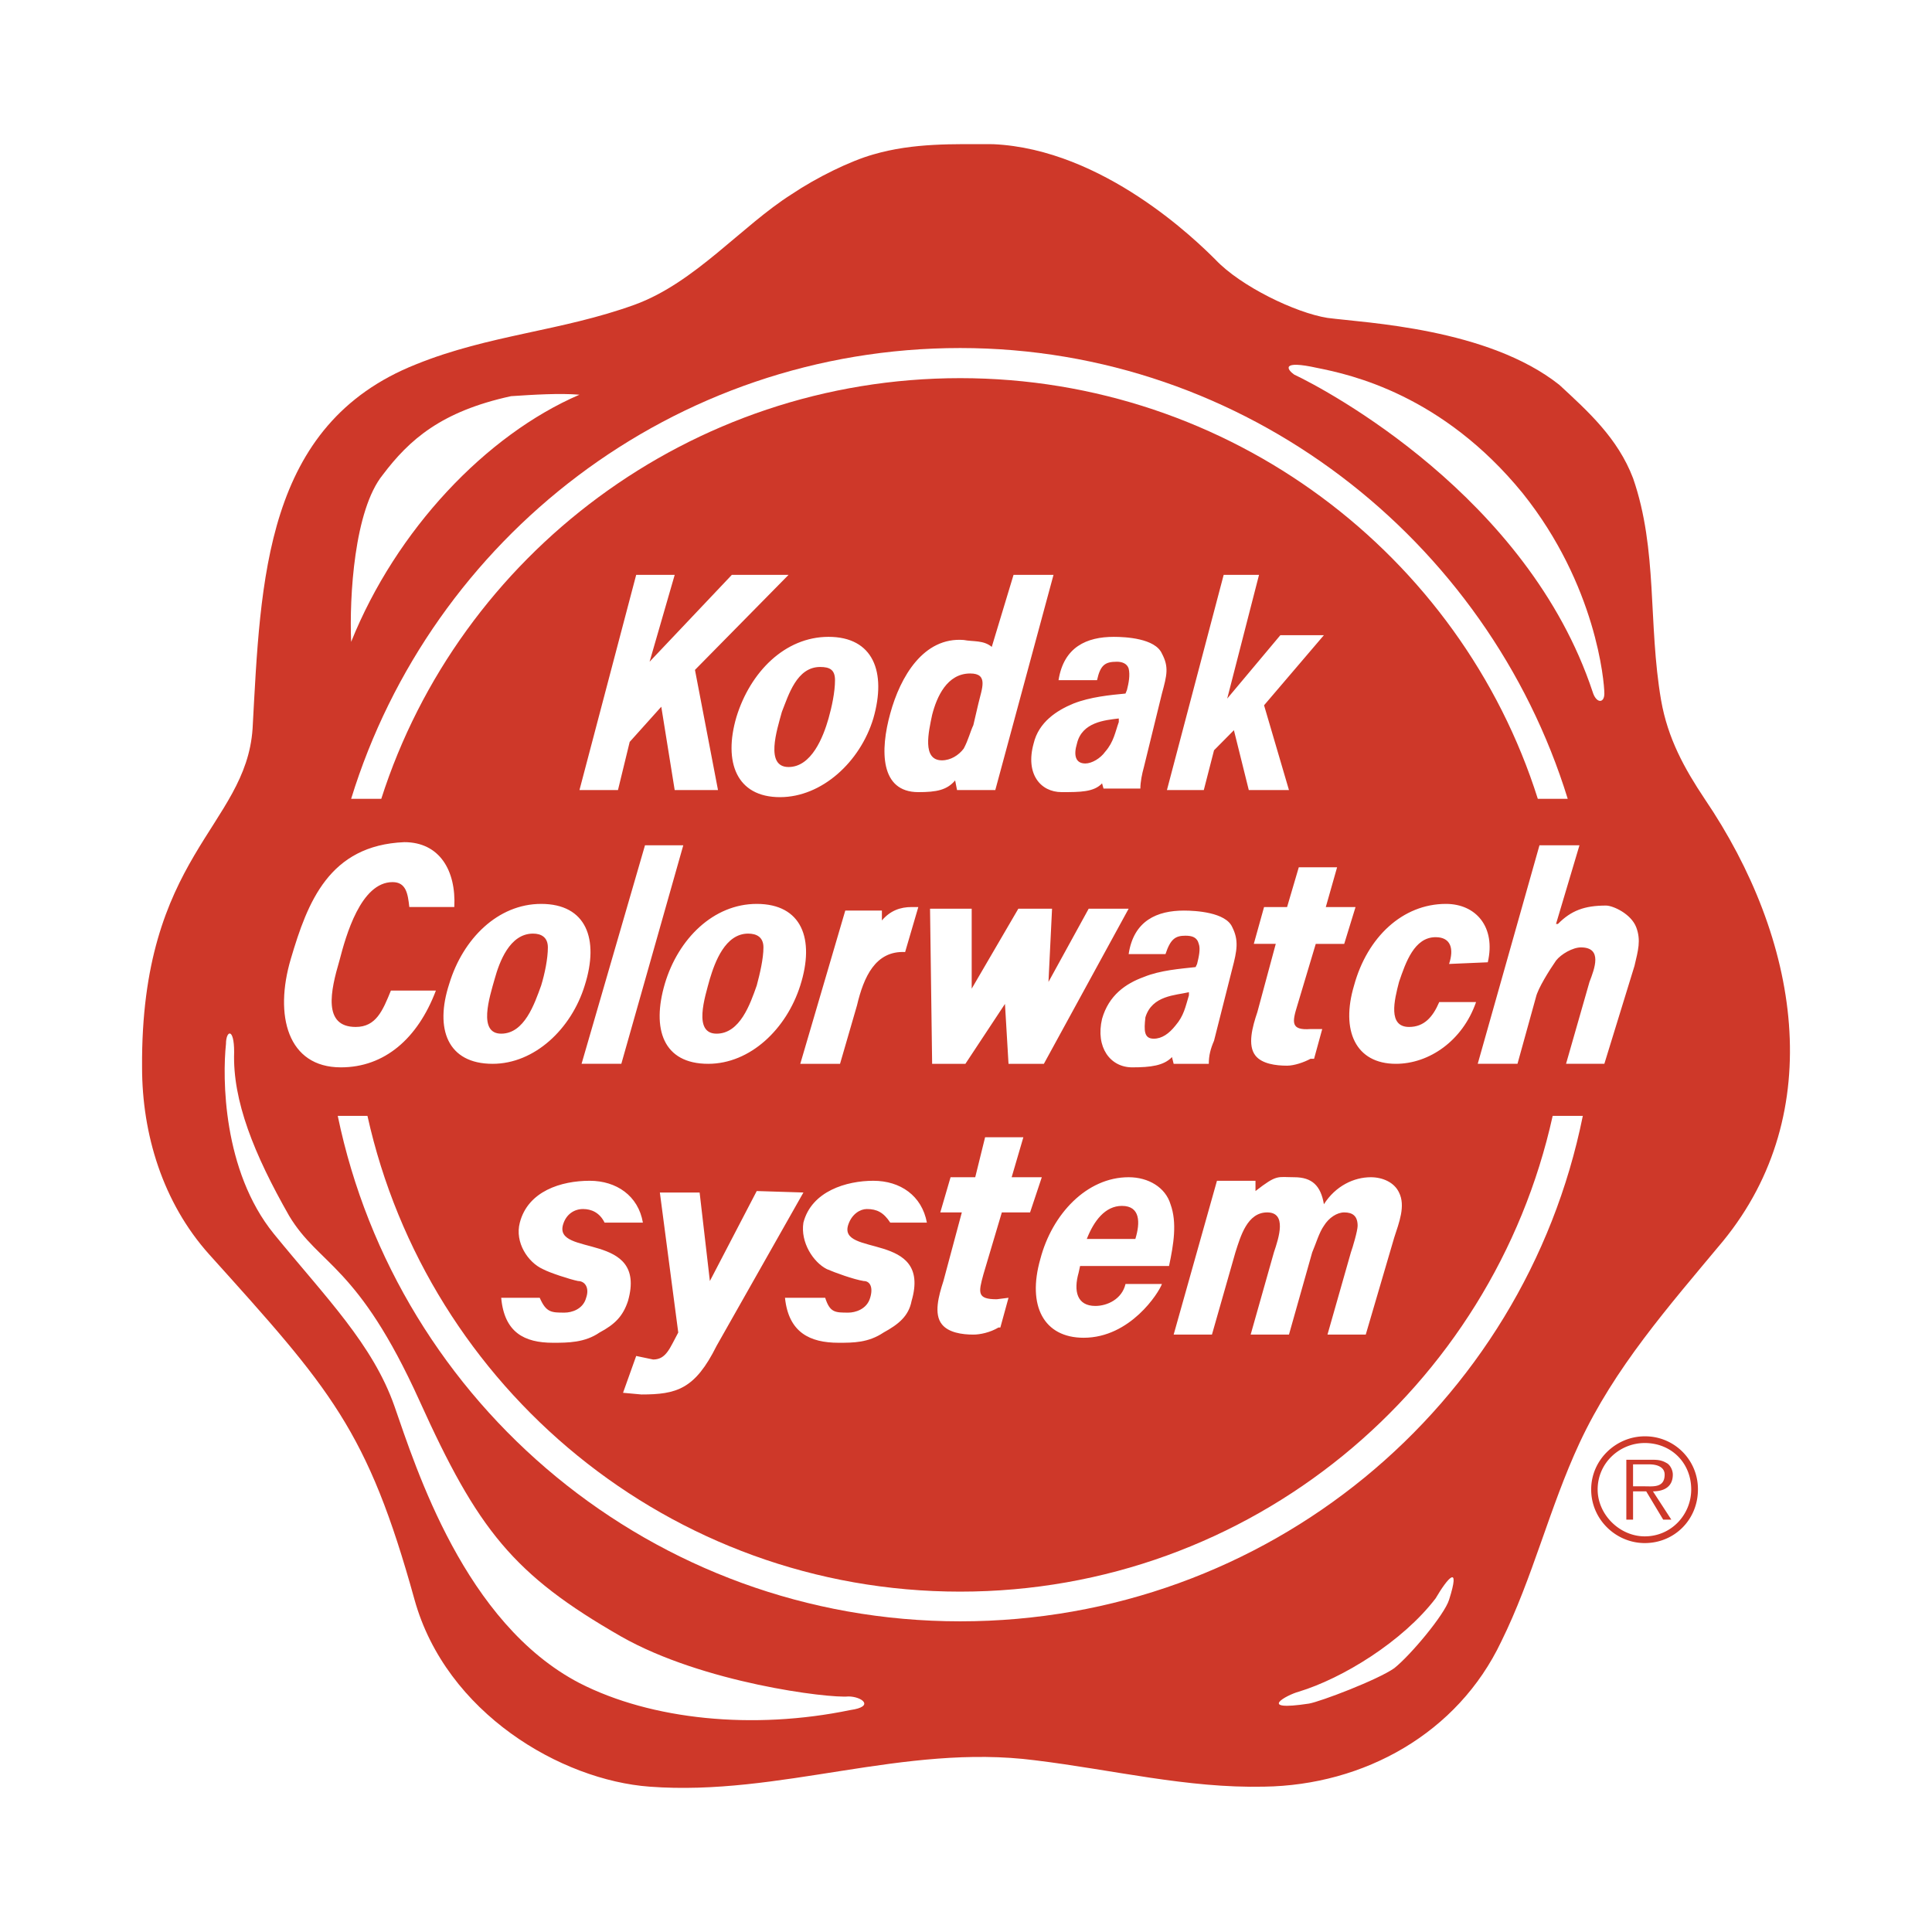
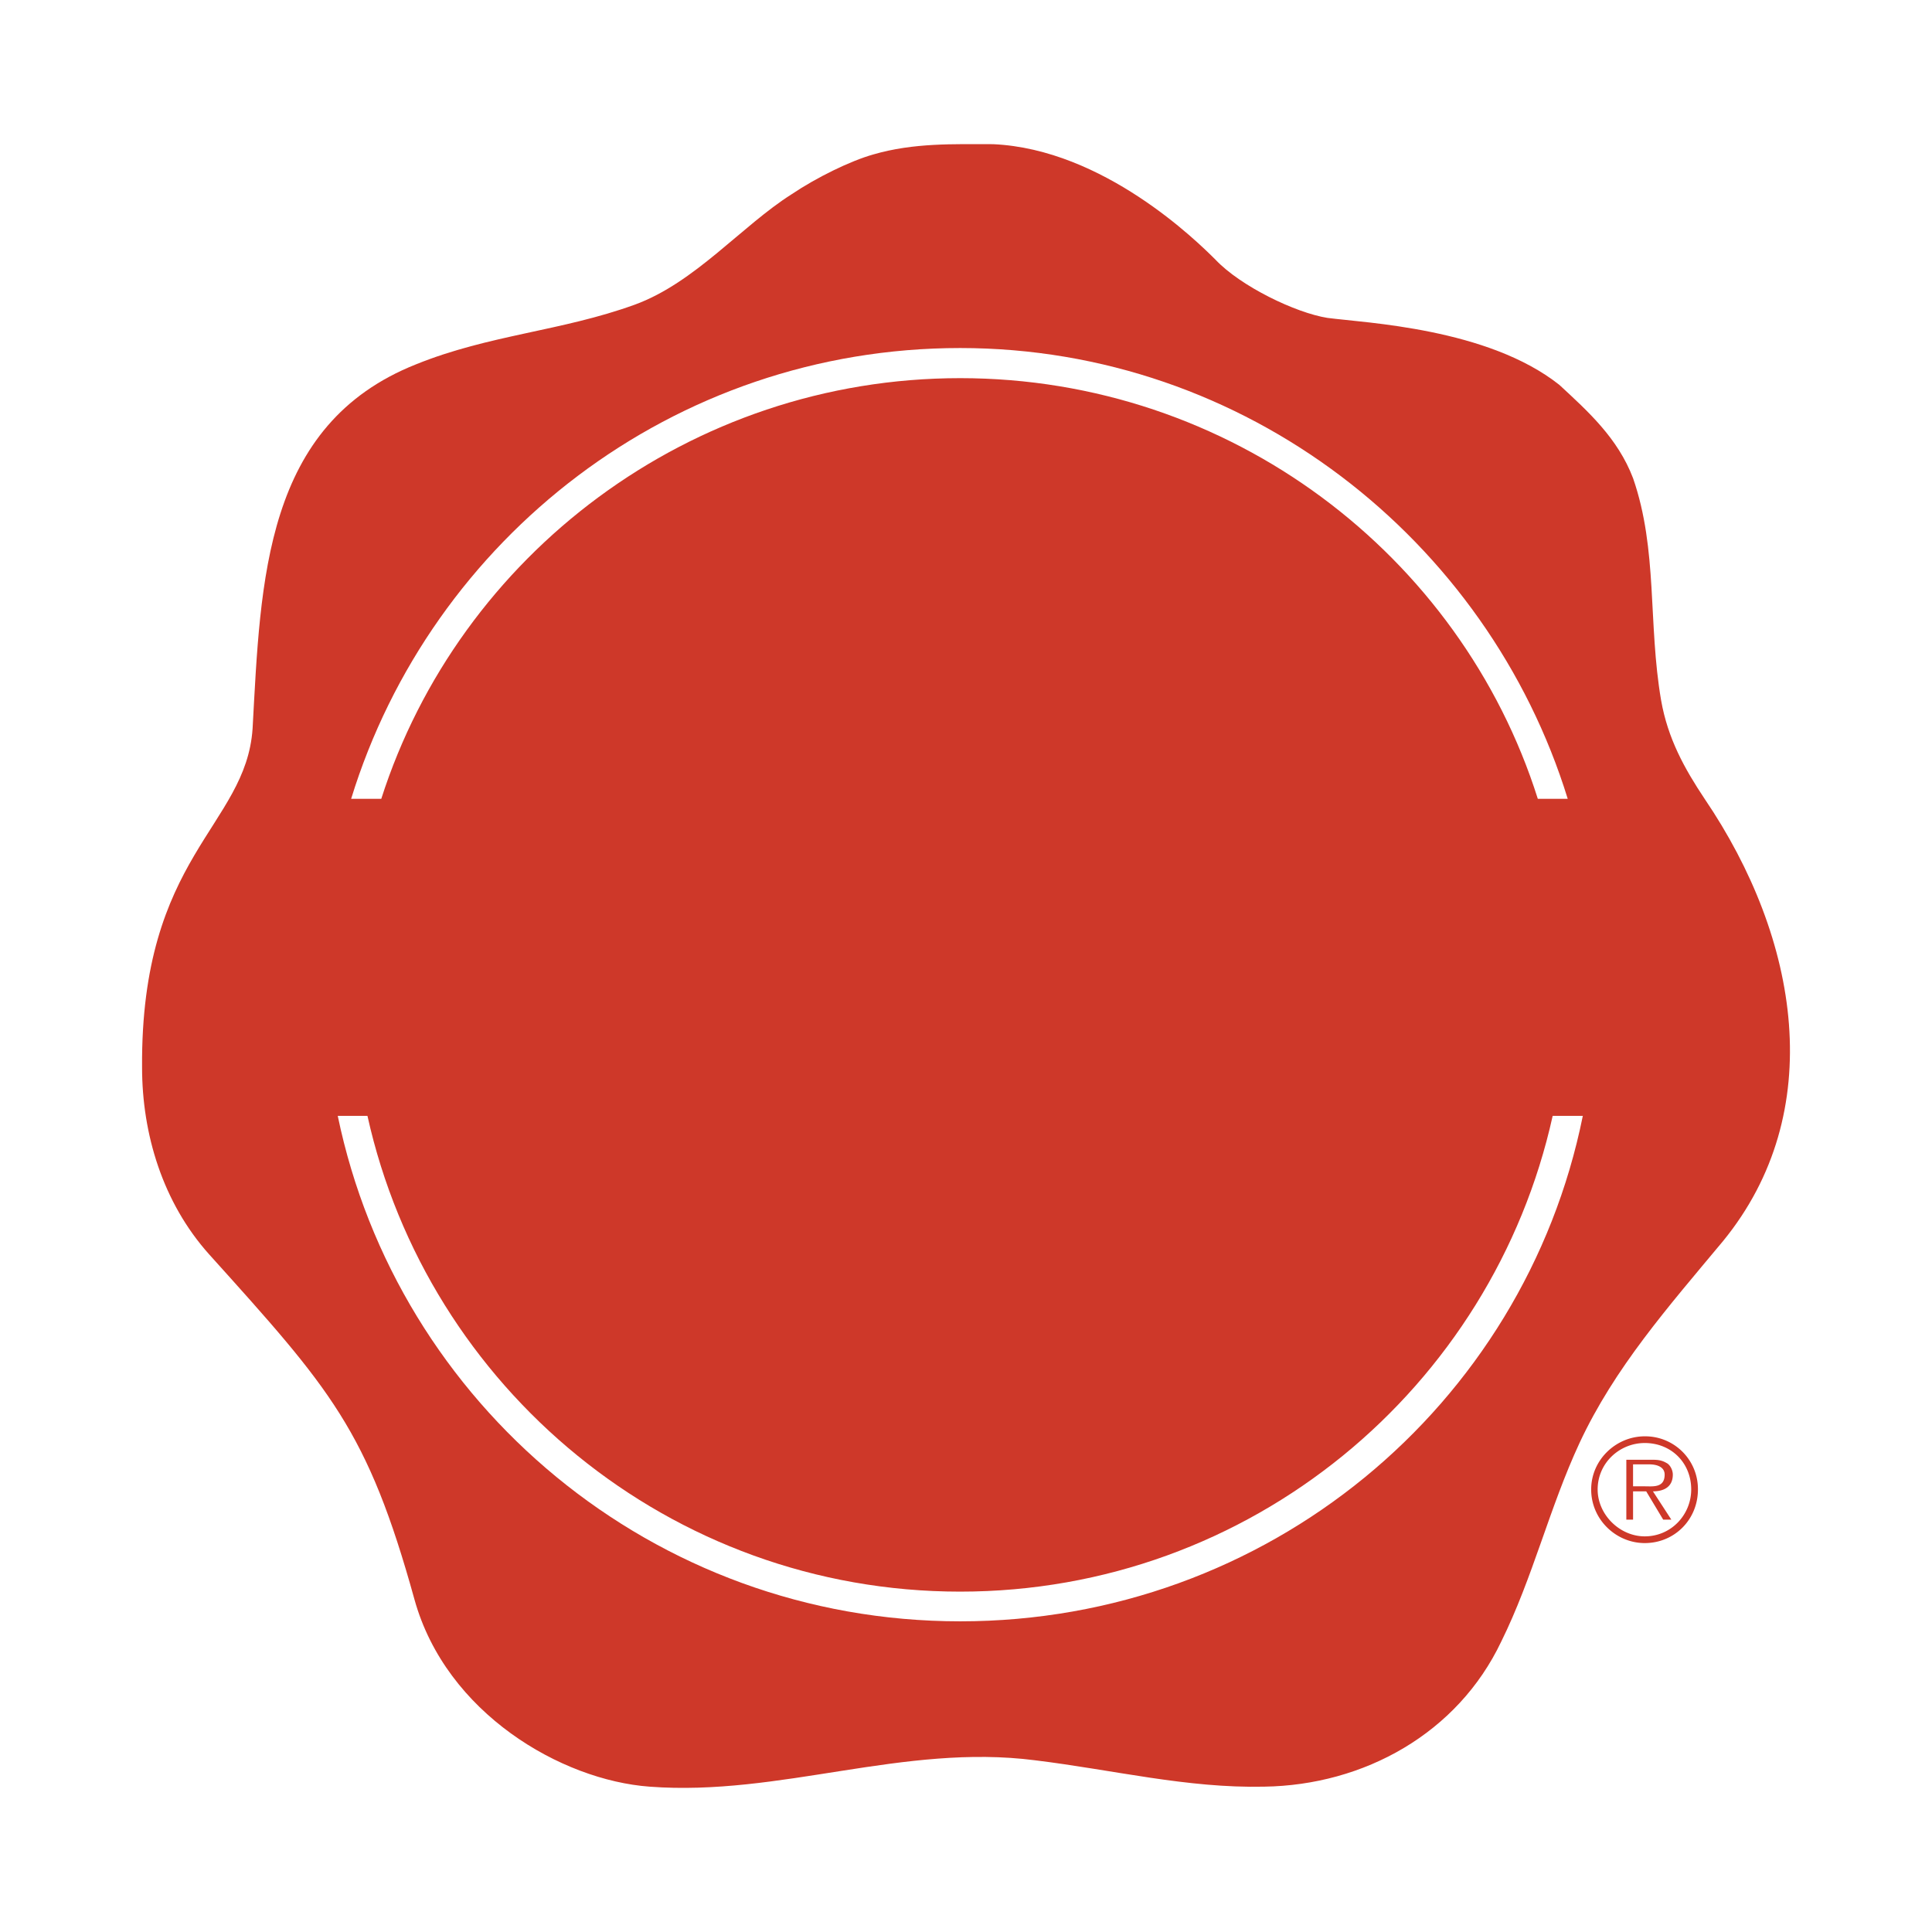
<svg xmlns="http://www.w3.org/2000/svg" width="2500" height="2500" viewBox="0 0 192.756 192.756">
  <g fill-rule="evenodd" clip-rule="evenodd">
    <path fill="#fff" d="M0 0h192.756v192.756H0V0z" />
    <path d="M158.752 148.605c0-2.965 2.486-5.303 5.346-5.303a5.26 5.26 0 0 1 5.305 5.303c0 3.008-2.342 5.348-5.305 5.348-2.86 0-5.346-2.34-5.346-5.348zm9.98 0c0-2.65-1.984-4.635-4.635-4.635-2.506 0-4.699 1.984-4.699 4.635 0 2.506 2.193 4.678 4.699 4.678 2.651 0 4.635-2.172 4.635-4.678zm-1.984 3.008h-.812l-1.693-2.82h-1.312v2.82h-.672v-5.973h2.486c.482 0 .982 0 1.506.314.332.145.646.666.646 1.168 0 1.168-.814 1.67-1.984 1.67l1.835 2.821zm-2.65-3.322c.814 0 1.984.168 1.984-1.168 0-.814-.855-1.023-1.527-1.023h-1.625v2.191h1.168z" fill="#ce3829" />
    <path d="M99.094 14.385c11.006.502 20.34 9.689 22.178 11.525 2.506 2.654 7.996 5.305 11.172 5.807 3.818.501 15.994 1.023 23.133 6.682 2.863 2.65 5.826 5.304 7.354 9.312 2.484 7.164 1.48 14.492 2.797 22.154.668 3.822 2.338 6.83 4.342 9.834 9.48 13.97 12.34 31.28 1.84 44.122-5.514 6.619-10.818 12.633-14.324 20.15-3.008 6.473-4.658 13.447-7.811 19.816-4.344 9.145-13.676 14.324-23.658 14.469-7.684.168-14.99-1.67-22.844-2.631-13.133-1.691-25.453 3.613-38.462 2.631-8.811-.646-20.295-7.328-23.451-18.645-4.698-16.979-8.373-21.006-20.504-34.475-4.634-5.18-6.682-12.006-6.682-18.646C14.028 85.359 24.53 82.497 25.2 72.704c.812-14.846 1.168-30.338 16.307-36.354 7.329-2.964 14.492-3.297 21.82-5.951 6.012-2.193 10.649-7.851 15.661-11.023 2.485-1.67 5.847-3.321 8.144-3.967 4.028-1.172 8.018-1.024 11.962-1.024z" fill="#ce3829" />
-     <path d="M125.092 94.17h2.191l-1.836 6.807c-.502 1.482-1.002 3.32-.188 4.344.646.816 2.023 1.002 3.152 1.002.711 0 1.689-.334 2.34-.688h.354l.814-2.967h-1.168c-1.984.146-1.838-.668-1.316-2.359l1.838-6.139h2.84l1.129-3.674h-2.967l1.127-3.968h-3.822l-1.168 3.968h-2.297l-1.023 3.674zm-8.164 11.295l.168.672h3.506c0-.816.168-1.486.521-2.299l1.818-7.182c.479-1.82.668-2.84 0-4.157-.646-1.482-3.654-1.65-4.822-1.65-2.654 0-5.012.983-5.514 4.344h3.676c.5-1.525 1.002-1.838 1.982-1.838.668 0 1.17.148 1.338.815.188.501 0 1.337-.168 2.004l-.146.312c-1.525.17-3.529.314-5.158.984-1.836.666-3.506 1.836-4.176 4.176-.668 2.84.814 4.844 3.006 4.844 1.84 0 3.154-.168 3.969-1.025zm1.691-6.473v.314c-.355 1.168-.5 2.027-1.336 3.006-.648.816-1.357 1.318-2.172 1.318-.982 0-.982-.816-.834-2.133.666-2.19 3.006-2.19 4.342-2.505zm-30.632-8.143h-3.654l-4.489 15.288h3.967l1.691-5.828c.67-2.838 1.839-5.472 4.803-5.324l1.316-4.489h-.67c-1.125 0-2.128.354-2.964 1.337v-.984zm-42.661-.353c.189-3.654-1.482-6.474-4.988-6.474-7.497.313-9.649 5.972-11.319 11.63-1.69 5.682-.313 10.838 4.991 10.838 4.344 0 7.662-2.859 9.48-7.662h-4.489c-.815 2.004-1.482 3.631-3.509 3.631-3.32 0-2.505-3.631-1.627-6.619.647-2.485 2.129-7.831 5.302-7.831 1.357 0 1.525 1.169 1.671 2.486h4.488v.001zm13.01 7.83c1.481-4.658.145-8.144-4.345-8.144-4.321 0-7.807 3.486-9.164 7.955-1.485 4.531-.168 8 4.321 8 4.177 0 7.851-3.469 9.188-7.811zm-8.979-.67c.458-1.648 1.482-4.51 3.822-4.51.812 0 1.482.357 1.482 1.377 0 1.128-.313 2.633-.67 3.803-.667 1.836-1.67 4.803-3.988 4.803-2.336 0-1.168-3.635-.646-5.473zm30.486.67c1.482-4.658.145-8.144-4.345-8.144-4.32 0-7.83 3.486-9.164 7.955-1.337 4.531-.168 8 4.321 8 4.198 0 7.811-3.469 9.188-7.811zm-9.019-.67c.499-1.648 1.522-4.51 3.819-4.51.855 0 1.526.357 1.526 1.377 0 1.128-.357 2.633-.67 3.803-.646 1.836-1.67 4.803-4.007 4.803-2.362 0-1.17-3.635-.668-5.473zm33.324 8.481l8.457-15.476h-3.986l-4.012 7.308.357-7.308H101.6l-4.654 7.978v-7.978H92.79l.209 15.476h3.32l3.947-5.975.354 5.975h3.528zM64.351 84.335l-6.328 21.801h3.967l6.181-21.801h-3.82zm95.715 21.802l3.008-9.774c.355-1.526.67-2.546.168-3.863-.521-1.337-2.316-2.152-3.008-2.152-2.152 0-3.486.501-4.803 1.838h-.188l2.34-7.851h-3.99l-6.16 21.801h3.967l1.84-6.643c.188-.855 1.336-2.693 2.004-3.654.502-.647 1.67-1.317 2.484-1.317 2.193 0 1.357 2.133.855 3.445l-2.338 8.168h3.821v.002zm-15.492-9.963l3.863-.166c.814-3.508-1.17-5.826-4.176-5.826-4.322 0-7.852 3.321-9.168 8.144-1.338 4.488.148 7.811 4.176 7.811 3.32 0 6.662-2.299 7.998-6.16h-3.674c-.65 1.521-1.525 2.482-3.008 2.482-2.131 0-1.482-2.65-1.004-4.49.67-1.961 1.525-4.466 3.654-4.466 1.527 0 1.841 1.168 1.339 2.671zM93.813 120.961h2.149l-1.836 6.848c-.481 1.482-.983 3.301-.147 4.324.649.812 1.983 1.02 3.132 1.02.67 0 1.67-.207 2.506-.707h.188l.814-2.967-1.168.148c-1.984 0-1.838-.65-1.336-2.486l1.838-6.18h2.818l1.17-3.51h-3.008l1.168-3.986h-3.818l-.984 3.986h-2.461l-1.025 3.51zm-4.991 1.021h3.654c-.501-2.691-2.65-4.176-5.345-4.176-2.654 0-6.16 1.023-6.975 4.176-.313 1.982 1.003 3.967 2.337 4.637.815.354 2.654 1.023 3.678 1.189.646 0 .96.646.646 1.67-.333 1.17-1.525 1.482-2.172 1.482-1.337 0-1.839 0-2.317-1.482h-4.01c.356 3.467 2.485 4.49 5.347 4.49 1.482 0 2.964 0 4.49-1.023 1.482-.812 2.505-1.629 2.795-3.154 2.048-6.994-7.474-4.34-6.305-7.641.354-1.023 1.169-1.525 1.839-1.525 1.001 0 1.671.336 2.338 1.357zm-28.502 0h3.822c-.461-2.691-2.653-4.176-5.305-4.176-2.839 0-6.159 1.023-6.975 4.176-.521 1.982.815 3.967 2.297 4.637.647.354 2.694 1.023 3.51 1.189.667 0 1.168.646.812 1.67-.313 1.17-1.482 1.482-2.149 1.482-1.317 0-1.838 0-2.485-1.482h-3.843c.313 3.467 2.317 4.49 5.16 4.49 1.481 0 3.173 0 4.654-1.023 1.525-.812 2.341-1.629 2.839-3.154 1.984-6.994-7.494-4.34-6.473-7.641.313-1.023 1.128-1.525 1.983-1.525.816 0 1.651.336 2.153 1.357zm11.171 12.299l8.666-15.305-4.658-.146-4.675 8.979-1.023-8.832h-3.967l1.835 13.969c-.835 1.525-1.188 2.693-2.505 2.693l-1.691-.354-1.313 3.674 1.835.168c3.508 0 5.344-.522 7.496-4.846zm53.769-16.474h-3.844l-4.32 15.346h3.82l2.34-8.203c.521-1.631 1.189-3.988 3.172-3.988 1.984 0 1.17 2.506.67 3.988l-2.32 8.203h3.822l2.318-8.203c.355-.814.689-1.984 1.168-2.654.502-.812 1.316-1.334 2.027-1.334.836 0 1.338.354 1.338 1.334 0 .502-.502 2.193-.672 2.654l-2.336 8.203h3.818l2.842-9.686c.479-1.484 1.148-3.154.479-4.49-.479-1.023-1.65-1.525-2.818-1.525-1.67 0-3.506.855-4.678 2.695-.312-1.84-1.168-2.695-2.963-2.695-1.691 0-1.691-.312-3.863 1.379v-1.024zm-17.5 8.5h8.875c.461-2.172.814-4.324.146-6.16-.5-1.67-2.191-2.695-4.176-2.695-4.176 0-7.641 3.676-8.812 8.164-1.334 4.678.355 7.852 4.324 7.852 4.654 0 7.496-4.49 7.809-5.365h-3.633c-.357 1.525-1.838 2.191-3.008 2.191-1.838 0-2.191-1.48-1.67-3.32l.145-.667zm5.513-2.696h-4.844c.711-1.814 1.836-3.299 3.506-3.299 1.84 0 1.84 1.67 1.338 3.299zM95.295 77.863l.188.959h3.819l5.807-21.467h-3.988l-2.172 7.184c-.834-.688-1.838-.502-2.798-.688-4.008-.313-6.325 3.654-7.329 7.329-1.024 3.674-1.024 7.851 2.798 7.851 1.837 0 2.86-.209 3.675-1.168zm2.318-7.666l-.502 2.152c-.314.667-.5 1.482-.96 2.338-.502.67-1.313 1.172-2.172 1.172-2.004 0-1.334-2.843-.98-4.533.458-1.795 1.481-4.133 3.799-4.133 1.839 0 1.171 1.482.815 3.004zm-10.482 1.485c1.337-4.637 0-8.144-4.469-8.144-4.344 0-7.81 3.506-9.188 7.996-1.317 4.489 0 7.998 4.344 7.998 4.178.001 7.997-3.508 9.313-7.85zm-9.126-.649c.67-1.691 1.485-4.489 3.822-4.489.98 0 1.482.293 1.482 1.316 0 1.169-.313 2.65-.646 3.822-.522 1.836-1.691 4.844-3.988 4.844-2.361 0-1.169-3.675-.67-5.493zm49.739-7.662l-5.305 6.328 3.174-12.343h-3.527l-5.66 21.467h3.678l1.02-3.967 1.984-2.004 1.484 5.971h4.008l-2.484-8.457 5.971-6.995h-4.343zm-17.791 14.785l.146.521h3.676c0-.67.168-1.485.354-2.151l1.797-7.329c.5-1.839.709-2.653 0-3.987-.67-1.525-3.633-1.671-4.801-1.671-2.695 0-4.992 1.001-5.514 4.321h3.842c.334-1.525.812-1.839 1.984-1.839.498 0 1 .169 1.168.67.166.667 0 1.482-.168 2.149l-.145.356c-1.525.145-3.51.334-5.199 1-1.631.67-3.467 1.839-3.969 3.991-.834 3.004.668 4.843 2.799 4.843 1.837.001 3.218.001 4.03-.874zm1.67-6.474v.354c-.354.98-.498 1.984-1.357 2.964-.479.67-1.334 1.172-1.984 1.172-.98 0-1.188-.815-.834-1.984.501-2.152 2.818-2.34 4.175-2.506zM64.81 66.021l2.505-8.666h-3.843l-5.658 21.467h3.842l1.169-4.802 3.152-3.51 1.337 8.312h4.321l-2.297-11.986 9.335-9.481h-5.658l-8.205 8.666z" fill="#fff" />
    <path d="M156.412 79.698c-7.975-25.849-32.133-44.975-60.615-44.975-28.65 0-52.768 18.979-60.763 44.975h3.007c7.787-24.326 30.799-41.97 57.756-41.97s49.945 17.644 57.631 41.97h2.984zM157.918 111.332h-3.008c-5.992 27.125-30.133 47.465-59.113 47.465-28.963 0-53.121-20.34-59.136-47.465h-2.964c5.971 28.797 31.466 50.428 62.1 50.428 30.631 0 56.273-21.463 62.121-50.428z" fill="#fff" />
-     <path d="M84.646 169.256c-1.983.189-14.492-1.336-22.656-5.971-10.794-6.18-14.323-10.67-20.129-23.512-6.18-13.656-10.002-13.467-13.007-18.459-3.509-6.16-5.661-11.504-5.493-16.35 0-2.506-.815-2.15-.815-.812-.354 3.318-.354 12.633 4.783 18.957 5.2 6.369 9.854 11.006 12.026 17.188 2.152 6.158 6.995 21.652 18.459 27.623 7.183 3.678 17.331 4.697 27.02 2.693 2.506-.353 1.128-1.357-.188-1.357zM129.58 168.779c-1.168.312-4.32 2.002 1.023 1.188 1.17-.209 6.83-2.359 8.5-3.529 1.648-1.314 5.012-5.344 5.471-6.826 1.168-3.674-.145-2.193-1.338-.148-3.297 4.323-9.31 7.997-13.656 9.315zM129.123 37.374c3.152 1.482 23.301 12.151 29.775 31.655.355 1.168 1.168 1.168 1.168.168 0-1.168-.812-10.817-8.145-19.984-8.016-9.834-17.143-11.838-20.502-12.505-3.675-.816-3.007.165-2.296.666zM35.034 64.038c4.489-11.171 13.468-20.648 22.78-24.659-1.984-.166-4.635 0-6.827.147-6.975 1.522-10.15 4.342-12.801 7.851-2.839 3.506-3.341 12.131-3.152 16.661z" fill="#fff" />
  </g>
</svg>